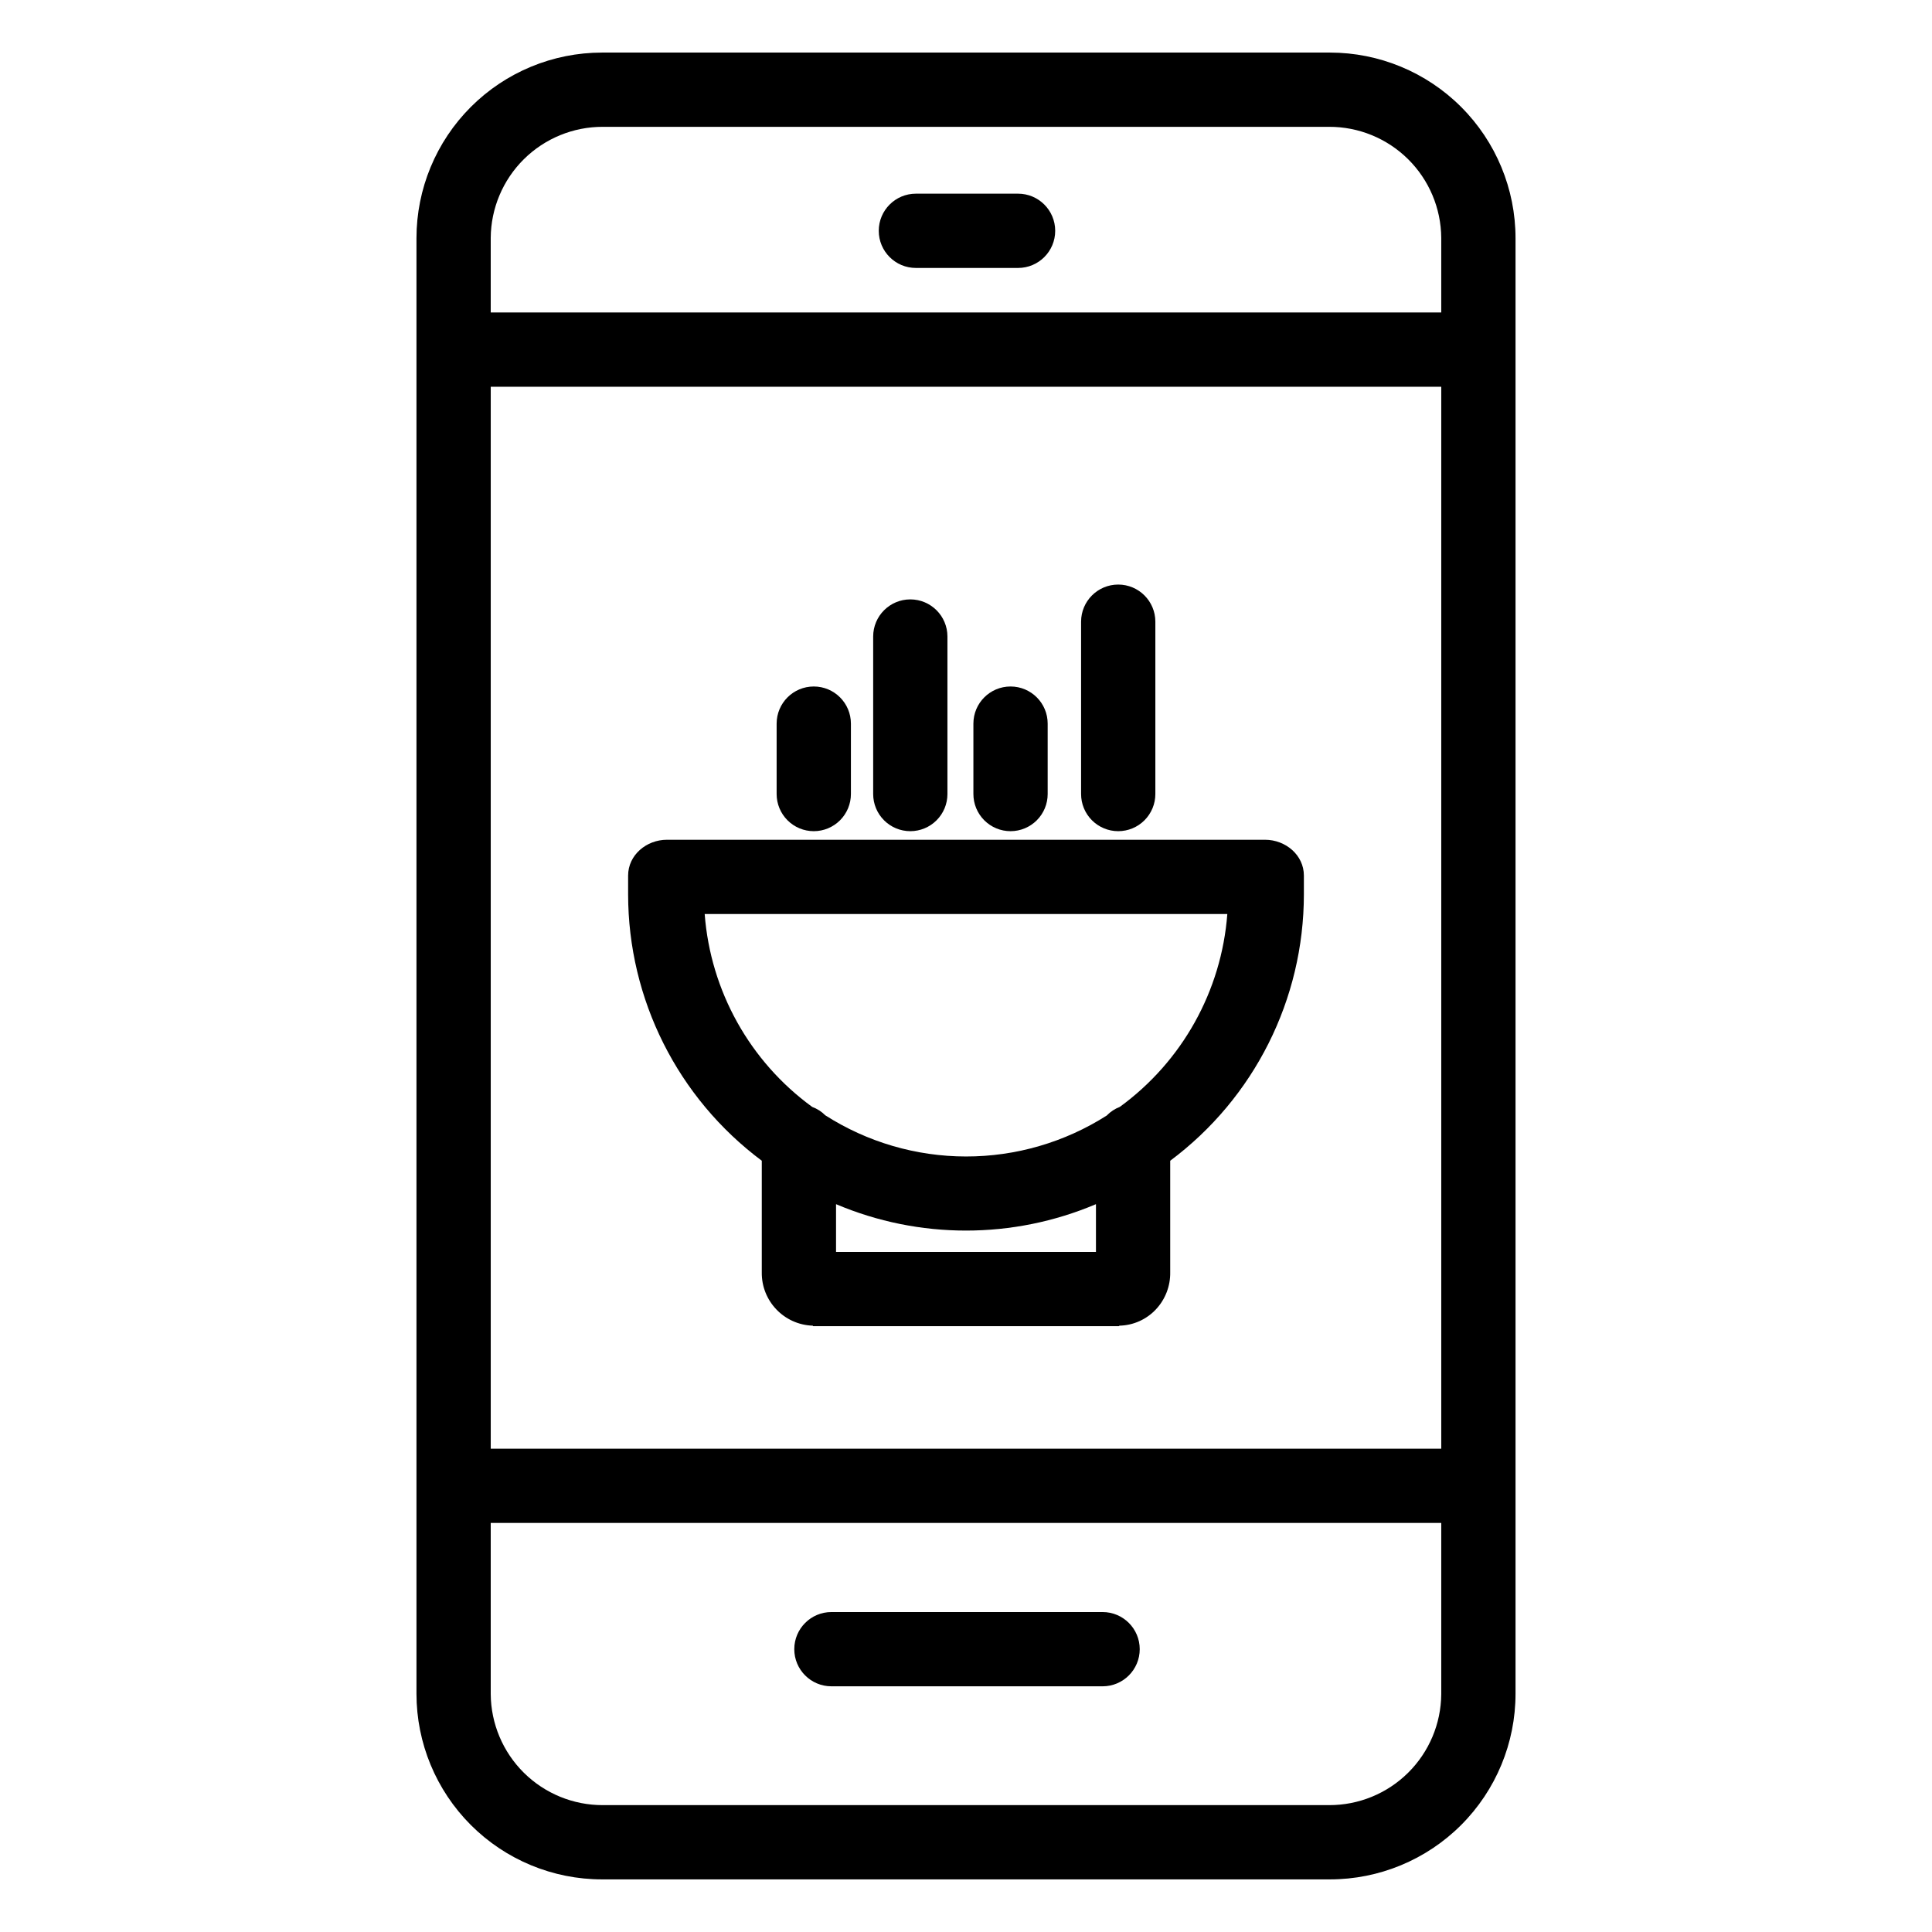
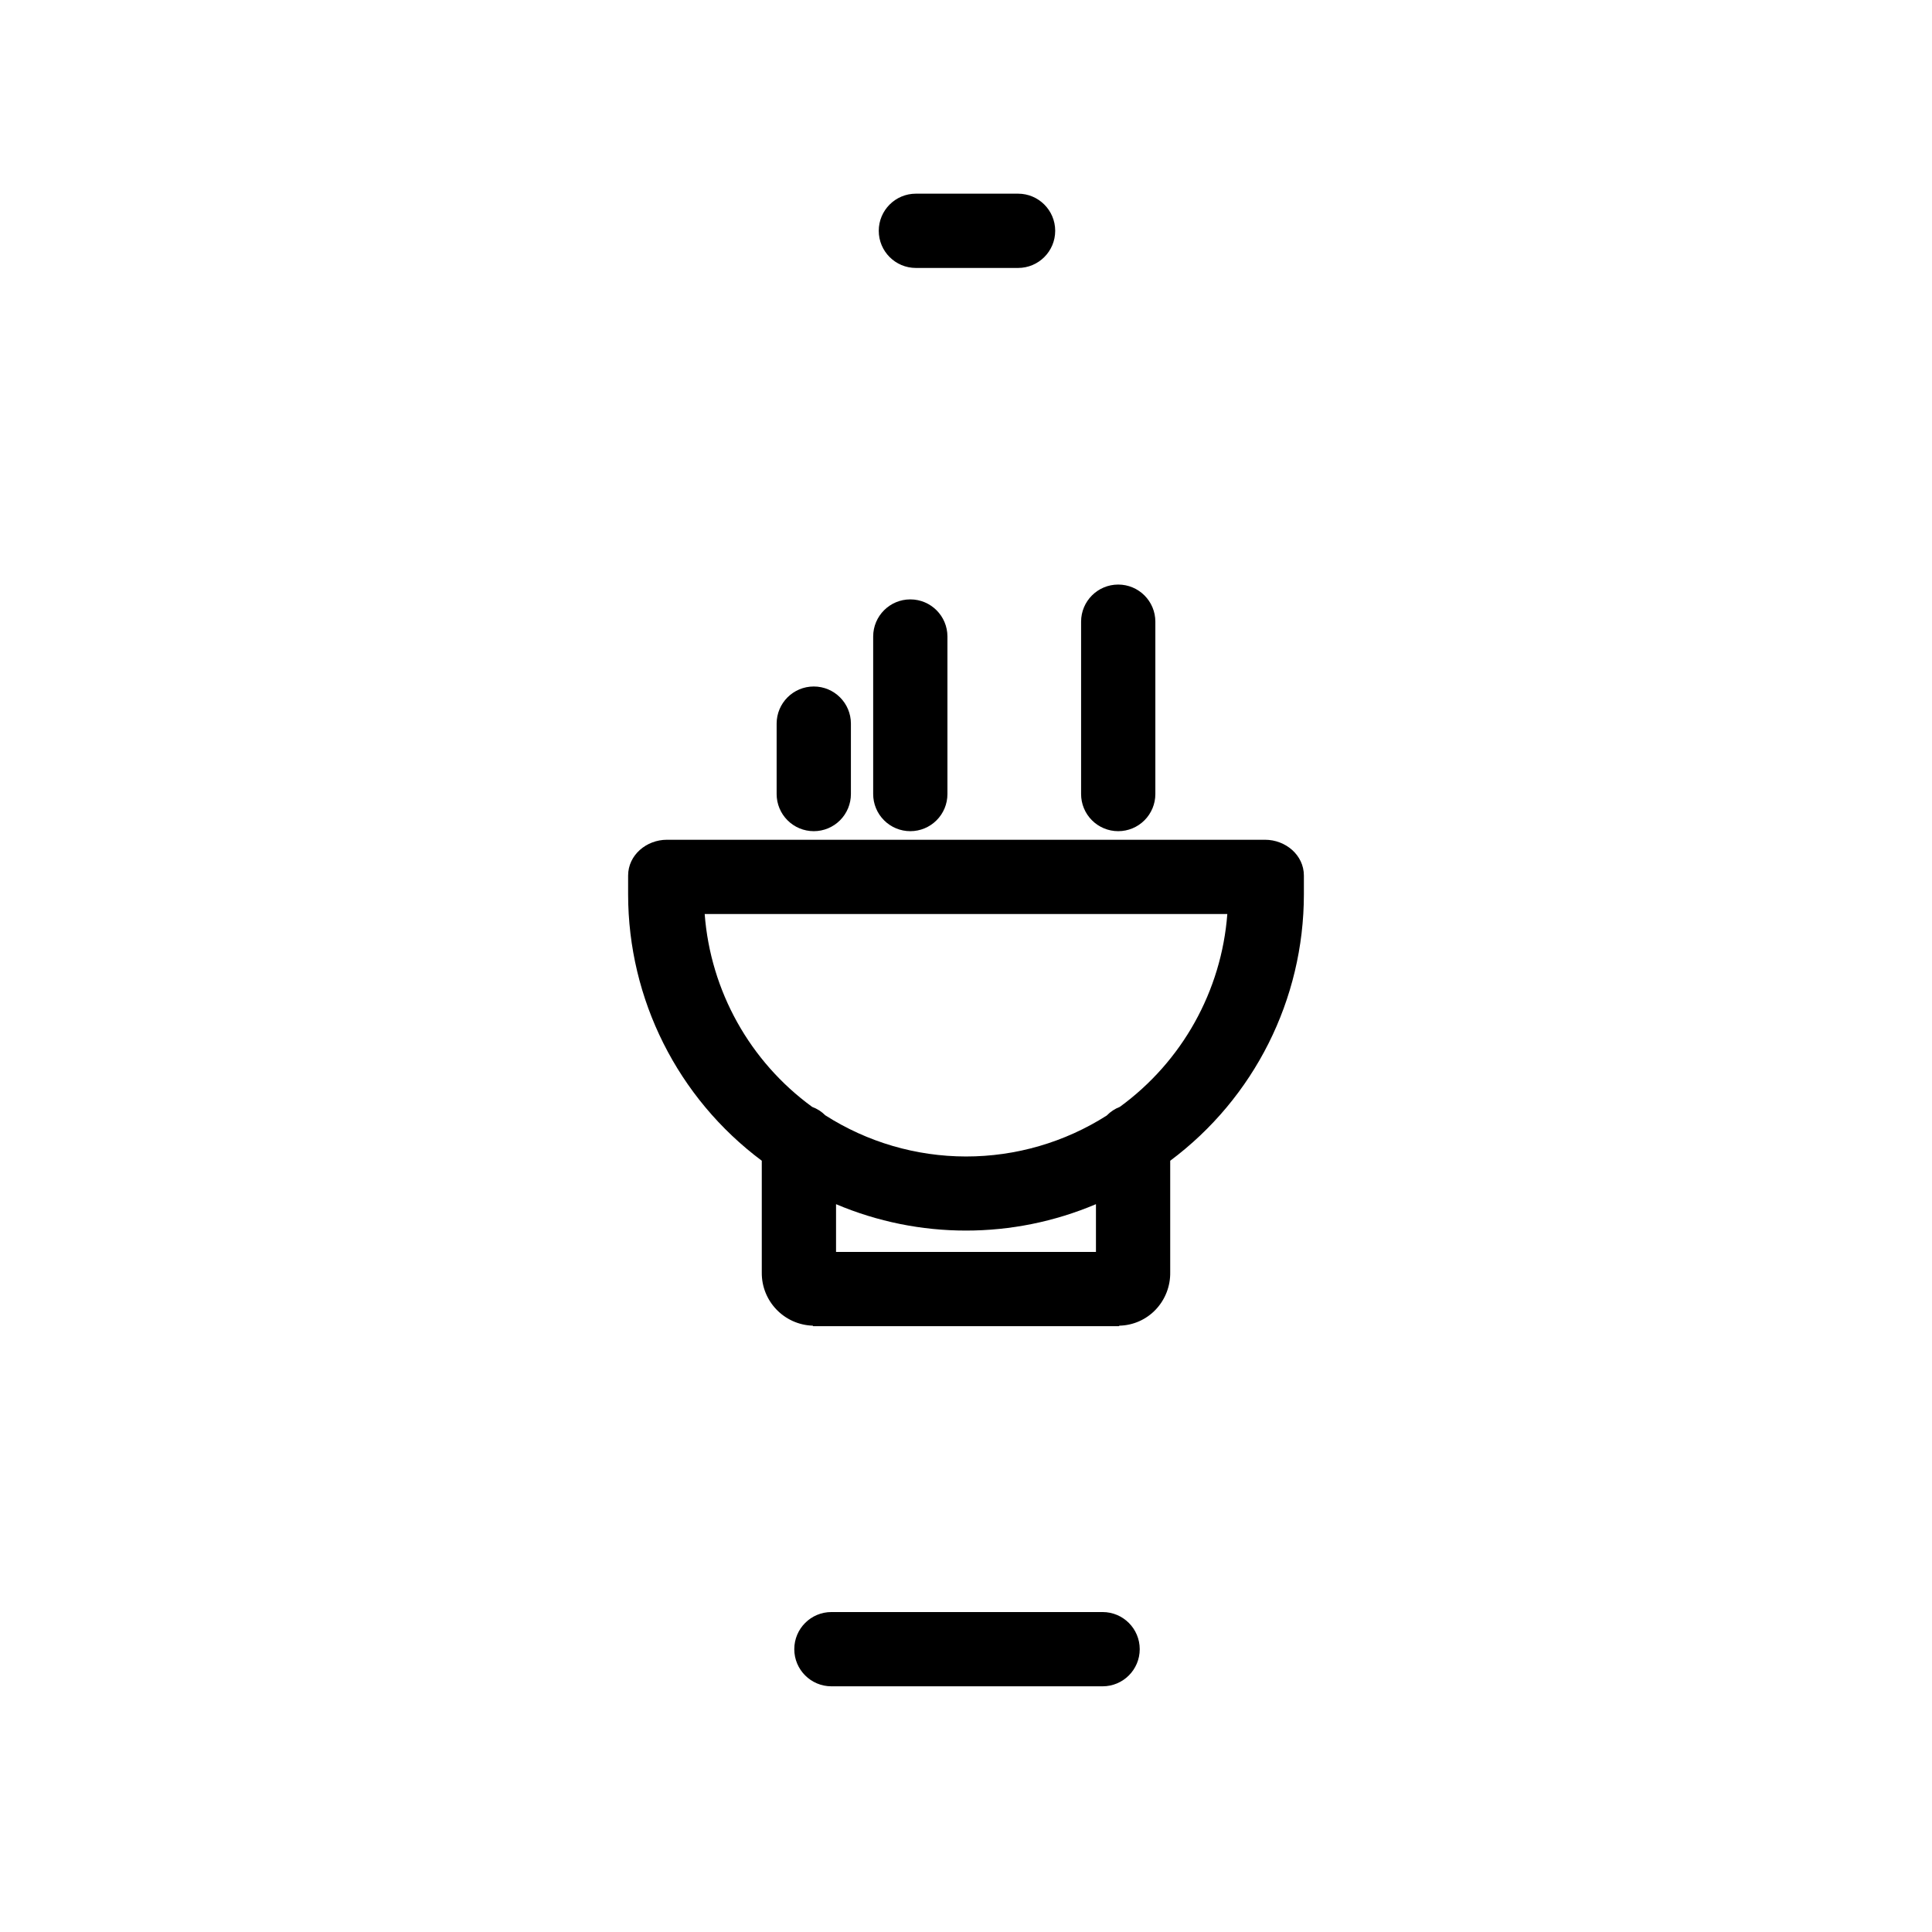
<svg xmlns="http://www.w3.org/2000/svg" fill="#000000" width="800px" height="800px" version="1.1" viewBox="144 144 512 512">
  <g>
-     <path d="m545.63 207.13c0-13.047-5.184-25.562-14.414-34.789-9.227-9.227-21.738-14.41-34.789-14.41h-192.86c-13.051 0-25.562 5.184-34.789 14.41-9.227 9.227-14.41 21.742-14.41 34.789v385.73c0 13.047 5.184 25.562 14.41 34.789 9.227 9.227 21.738 14.41 34.789 14.41h192.86c13.051 0 25.562-5.184 34.789-14.41 9.23-9.227 14.414-21.742 14.414-34.789zm-241.86-29.52h192.45c7.84-0.023 15.367 3.062 20.938 8.574 5.57 5.516 8.73 13.012 8.789 20.848v19.777h-251.9v-19.777c0.059-7.836 3.219-15.332 8.789-20.848 5.57-5.512 13.098-8.598 20.938-8.574zm222.18 68.879v281.43h-251.9v-281.43zm-29.727 375.89h-192.45c-7.84 0.023-15.367-3.062-20.938-8.574-5.57-5.516-8.73-13.008-8.789-20.848v-45.363h251.9v45.363c-0.059 7.84-3.219 15.332-8.789 20.848-5.57 5.512-13.098 8.598-20.938 8.574z" />
    <path d="m436.2 571.21h-71.867c-5.434 0-9.84 4.406-9.84 9.84 0 5.434 4.406 9.84 9.84 9.84h71.867c5.434 0 9.84-4.406 9.84-9.84 0-5.434-4.406-9.84-9.84-9.84z" />
    <path d="m386.72 215.01h27.078c5.434 0 9.84-4.406 9.84-9.844 0-5.434-4.406-9.84-9.84-9.84h-27.078c-5.434 0-9.84 4.406-9.84 9.84 0 5.438 4.406 9.844 9.84 9.844z" />
    <path d="m345.88 451.61v29.562c-0.109 7.602 5.891 13.895 13.492 14.145 0.059 0 0.074 0.137 0.137 0.137h80.984c0.059 0 0.117-0.133 0.18-0.137h-0.004c3.664-0.082 7.144-1.637 9.652-4.309 2.5-2.66 3.859-6.191 3.797-9.84v-29.559c22.285-16.625 35.414-42.793 35.426-70.594v-4.977c0-5.434-4.852-9.492-10.285-9.492h-158.52c-5.43 0-10.281 4.055-10.281 9.492v4.977c0.012 27.801 13.145 53.969 35.426 70.594zm88.559 24.16h-68.879v-12.652c22.012 9.332 46.867 9.332 68.879 0zm34.812-89.543c-1.547 20.387-11.961 39.07-28.488 51.109-1.312 0.504-2.496 1.285-3.473 2.297-11.145 7.094-24.086 10.859-37.301 10.848-13.211-0.012-26.148-3.801-37.281-10.914-0.98-0.984-2.164-1.746-3.469-2.223-16.531-12.039-26.945-30.727-28.492-51.117z" />
    <path d="m359.66 364.27c2.609 0 5.109-1.035 6.957-2.883 1.844-1.844 2.883-4.348 2.883-6.957v-18.664c0-5.434-4.406-9.84-9.84-9.84-5.438 0-9.844 4.406-9.844 9.84v18.664c0 2.609 1.039 5.113 2.883 6.957 1.848 1.848 4.348 2.883 6.961 2.883z" />
    <path d="m385.24 364.27c2.609 0 5.113-1.035 6.957-2.883 1.848-1.844 2.883-4.348 2.883-6.957v-41.746c0-5.434-4.406-9.84-9.84-9.84-5.434 0-9.84 4.406-9.84 9.84v41.746c0 2.609 1.035 5.113 2.883 6.957 1.844 1.848 4.348 2.883 6.957 2.883z" />
-     <path d="m411.8 364.27c2.613 0 5.113-1.035 6.961-2.883 1.844-1.844 2.883-4.348 2.883-6.957v-18.664c0-5.434-4.406-9.84-9.844-9.84-5.434 0-9.84 4.406-9.84 9.84v18.664c0 2.609 1.039 5.113 2.883 6.957 1.848 1.848 4.348 2.883 6.957 2.883z" />
    <path d="m440.34 364.27c2.609 0 5.113-1.035 6.957-2.883 1.844-1.844 2.883-4.348 2.883-6.957v-45.676c0-5.434-4.406-9.84-9.84-9.84-5.438 0-9.84 4.406-9.84 9.84v45.676c0 2.609 1.035 5.113 2.879 6.957 1.848 1.848 4.352 2.883 6.961 2.883z" />
  </g>
</svg>